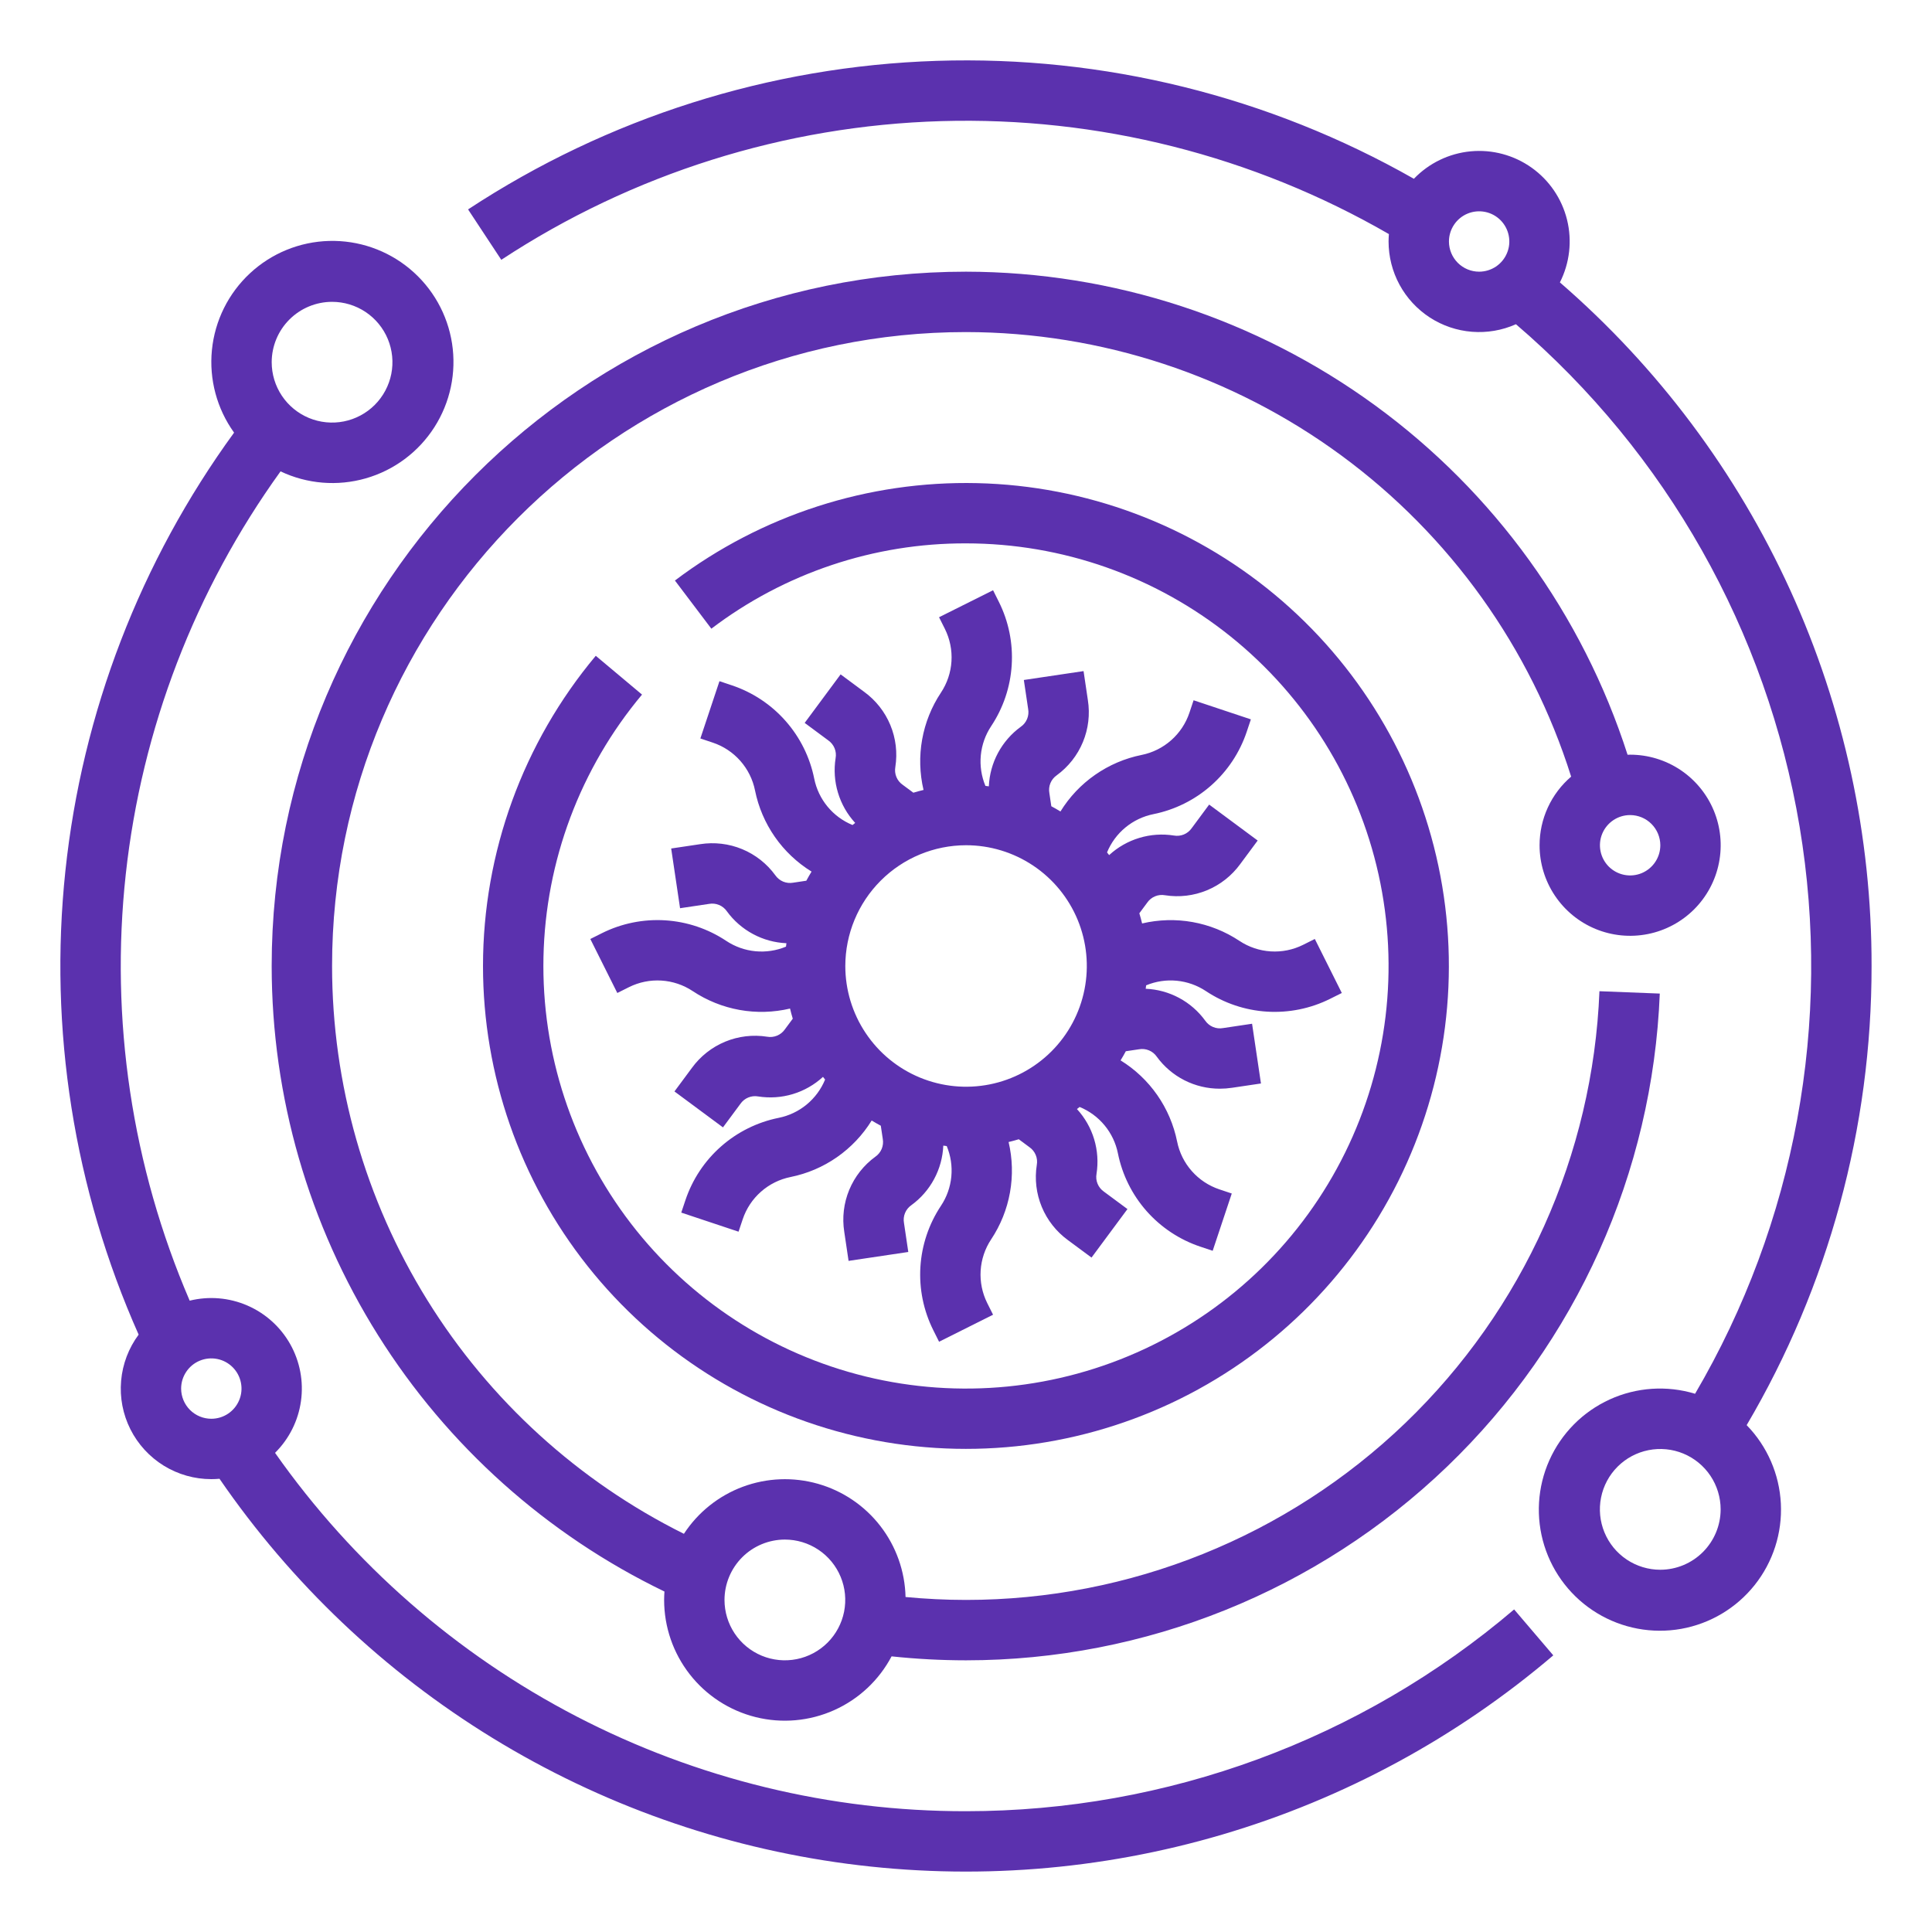
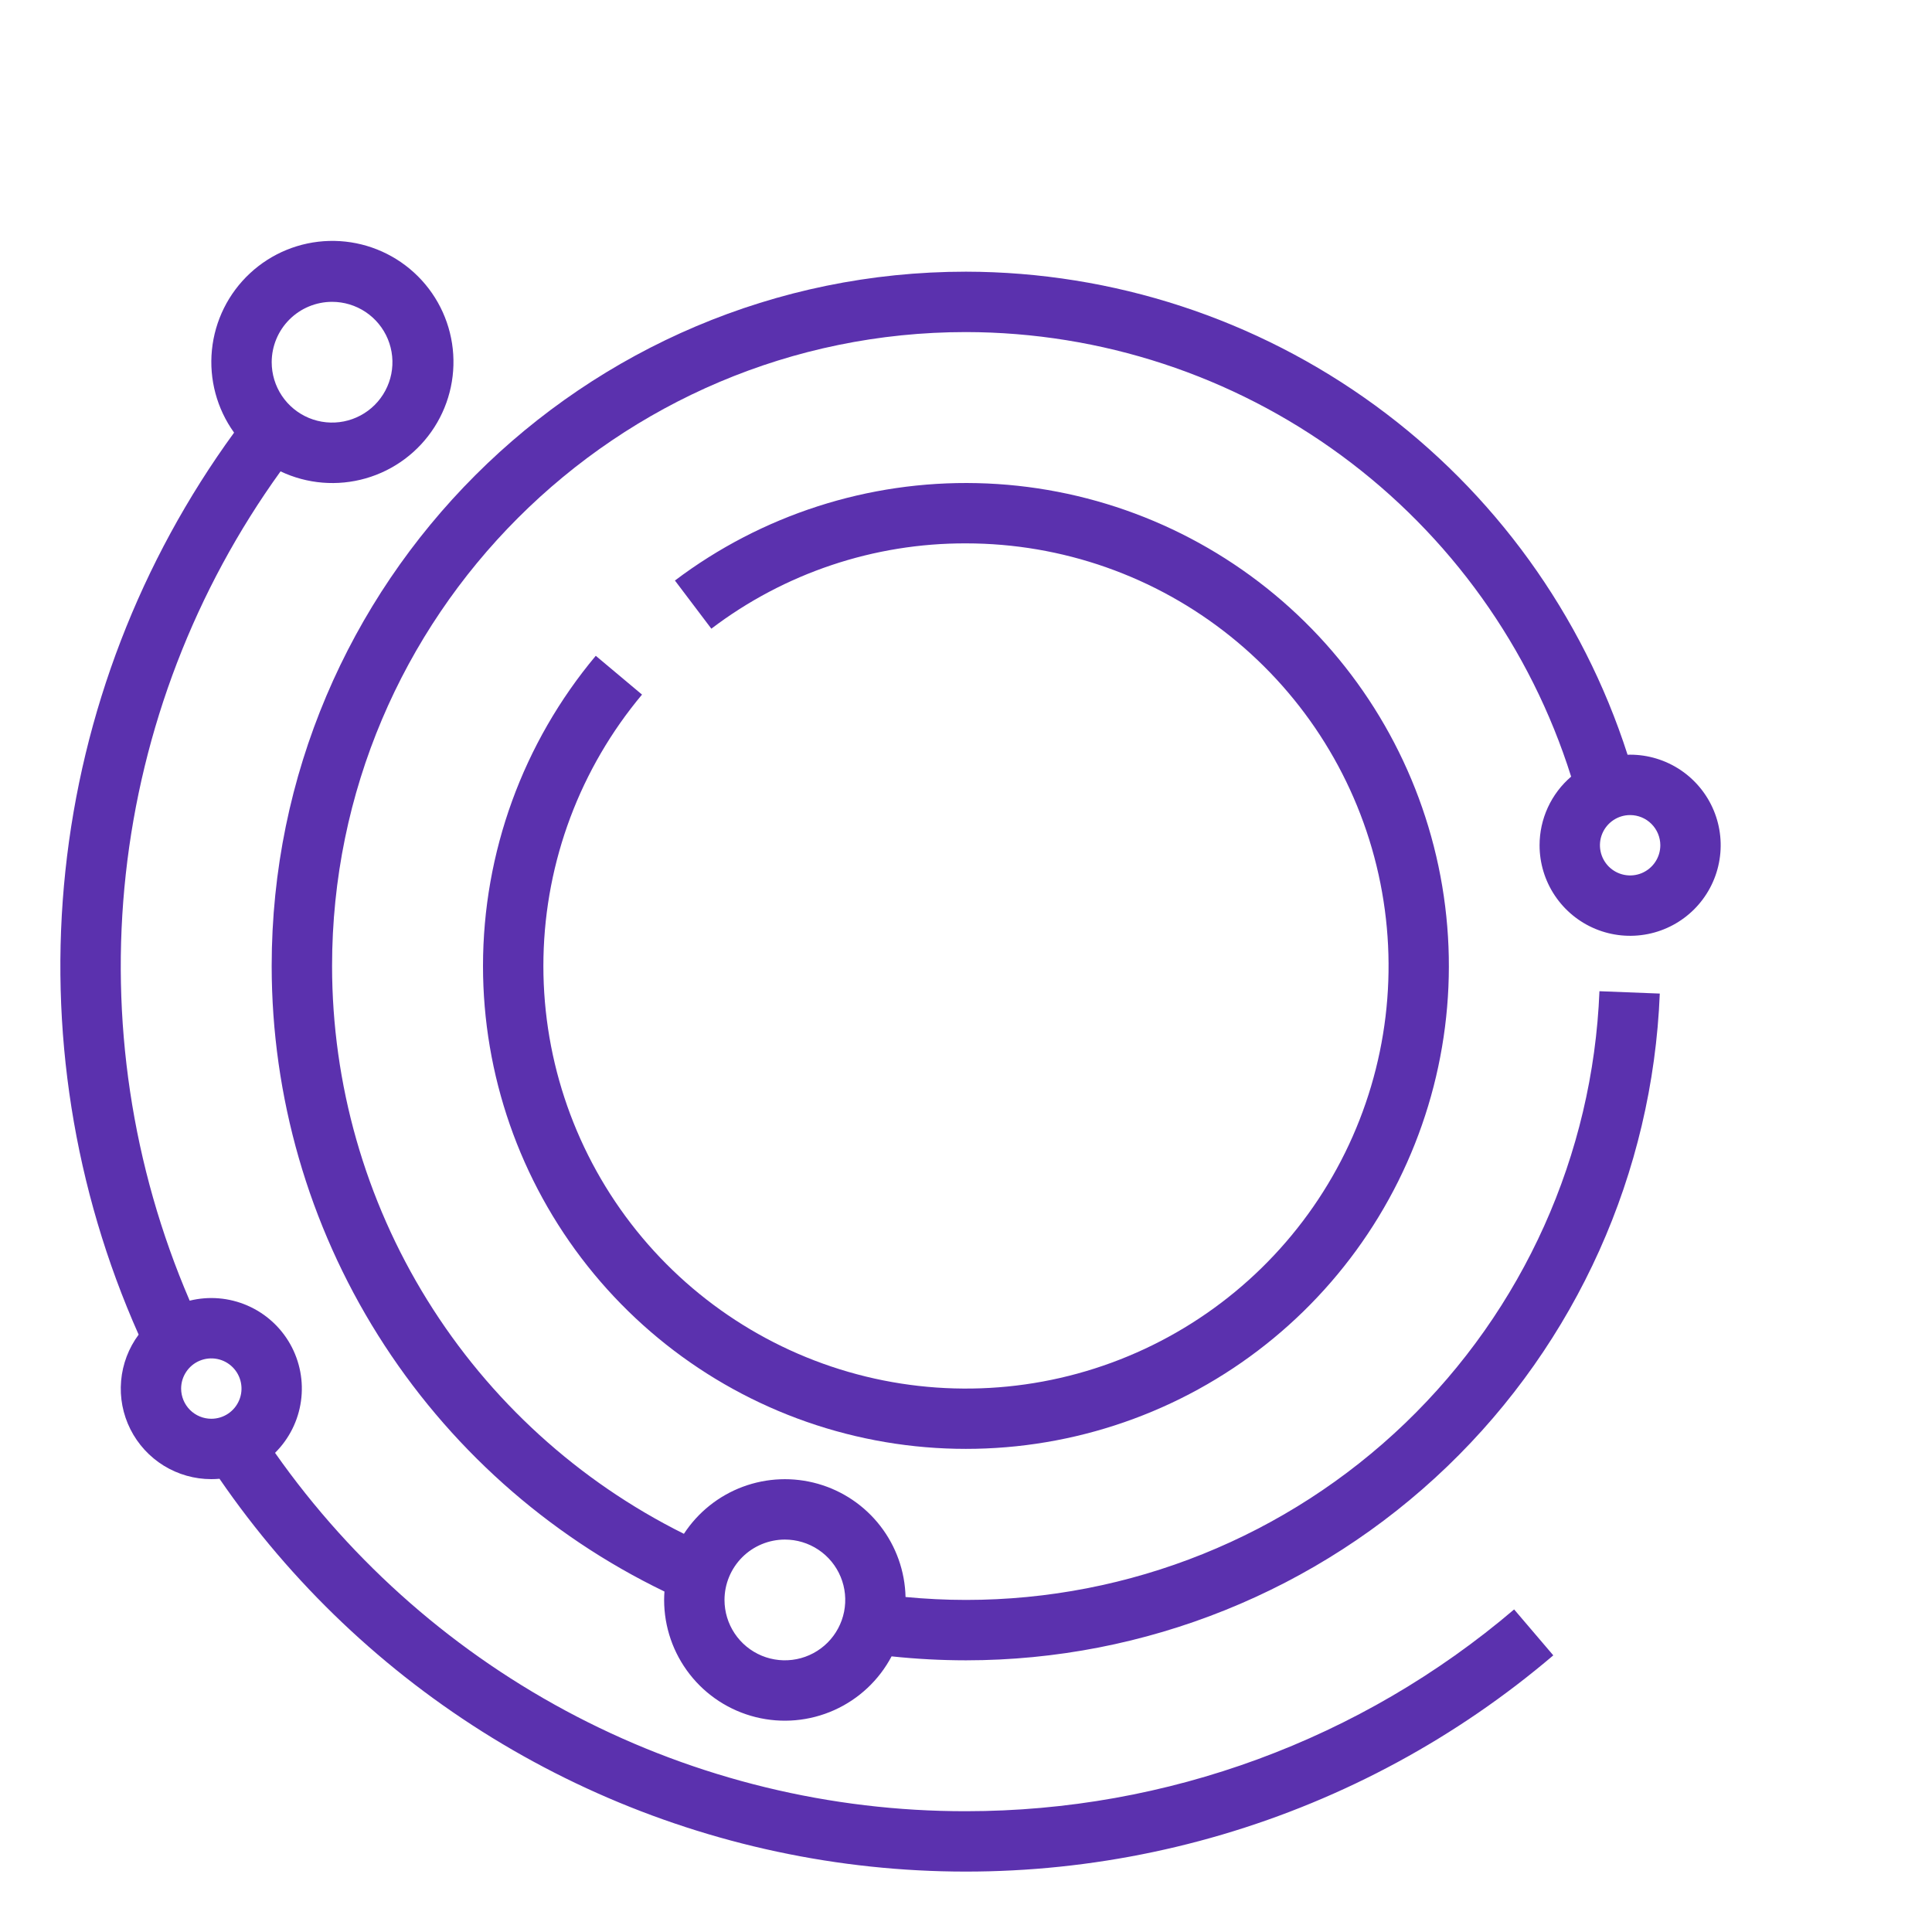
<svg xmlns="http://www.w3.org/2000/svg" width="100" height="100" viewBox="0 0 100 100" fill="none">
-   <path d="M37.589 48.699C36.647 48.073 35.557 47.706 34.428 47.636C33.3 47.566 32.172 47.794 31.16 48.299L30.555 48.602L31.952 51.397L32.557 51.094C33.077 50.835 33.655 50.718 34.234 50.754C34.813 50.79 35.372 50.978 35.855 51.299C36.588 51.786 37.413 52.118 38.28 52.274C39.146 52.429 40.035 52.405 40.892 52.203C40.935 52.38 40.981 52.555 41.034 52.727L40.625 53.279C40.525 53.424 40.384 53.537 40.221 53.605C40.058 53.672 39.879 53.692 39.705 53.66C38.971 53.544 38.219 53.634 37.532 53.918C36.846 54.203 36.251 54.672 35.814 55.273L34.91 56.493L37.421 58.353L38.325 57.133C38.426 56.987 38.566 56.874 38.729 56.807C38.892 56.739 39.072 56.72 39.245 56.752C39.844 56.846 40.457 56.805 41.038 56.629C41.618 56.454 42.151 56.149 42.598 55.739C42.634 55.785 42.67 55.831 42.707 55.877C42.501 56.379 42.173 56.823 41.755 57.169C41.336 57.515 40.838 57.752 40.306 57.859C39.197 58.082 38.167 58.594 37.319 59.342C36.471 60.09 35.836 61.049 35.477 62.122L35.262 62.764L38.227 63.752L38.442 63.11C38.626 62.56 38.951 62.068 39.386 61.684C39.821 61.299 40.35 61.037 40.919 60.922C41.782 60.748 42.599 60.399 43.322 59.895C44.044 59.392 44.655 58.746 45.118 57.997C45.272 58.092 45.43 58.182 45.59 58.267L45.692 58.949C45.723 59.123 45.704 59.302 45.637 59.465C45.569 59.628 45.456 59.769 45.311 59.869C44.71 60.306 44.241 60.901 43.956 61.588C43.672 62.275 43.583 63.026 43.699 63.761L43.922 65.263L47.013 64.802L46.79 63.301C46.758 63.127 46.777 62.948 46.845 62.784C46.912 62.621 47.026 62.481 47.171 62.38C47.661 62.024 48.064 61.562 48.35 61.028C48.637 60.494 48.799 59.903 48.825 59.297C48.883 59.305 48.942 59.313 49.002 59.32C49.21 59.82 49.292 60.364 49.24 60.904C49.188 61.444 49.004 61.962 48.703 62.413C48.077 63.355 47.711 64.445 47.64 65.574C47.57 66.703 47.799 67.83 48.303 68.842L48.606 69.448L51.401 68.05L51.098 67.445C50.84 66.926 50.722 66.348 50.758 65.769C50.794 65.19 50.982 64.63 51.303 64.147C51.79 63.414 52.121 62.589 52.276 61.723C52.431 60.856 52.407 59.967 52.205 59.111C52.382 59.068 52.558 59.021 52.732 58.968L53.283 59.377C53.428 59.477 53.542 59.618 53.609 59.781C53.677 59.944 53.696 60.124 53.664 60.297C53.548 61.032 53.638 61.783 53.922 62.47C54.207 63.157 54.676 63.751 55.277 64.189L56.497 65.092L58.357 62.581L57.137 61.678C56.992 61.577 56.879 61.437 56.811 61.273C56.743 61.11 56.724 60.931 56.756 60.757C56.85 60.158 56.808 59.545 56.633 58.965C56.458 58.385 56.153 57.851 55.743 57.405C55.789 57.369 55.835 57.333 55.881 57.296C56.383 57.502 56.827 57.829 57.173 58.248C57.519 58.667 57.756 59.164 57.863 59.697C58.086 60.806 58.598 61.836 59.346 62.684C60.095 63.531 61.053 64.167 62.126 64.526L62.768 64.741L63.756 61.776L63.114 61.561C62.564 61.377 62.072 61.051 61.688 60.616C61.303 60.181 61.041 59.653 60.927 59.084C60.752 58.221 60.403 57.403 59.9 56.681C59.396 55.958 58.75 55.347 58.001 54.885C58.096 54.73 58.186 54.573 58.272 54.412L58.953 54.311C59.127 54.279 59.306 54.298 59.469 54.366C59.632 54.433 59.773 54.547 59.873 54.692C60.247 55.207 60.738 55.626 61.305 55.914C61.873 56.202 62.5 56.352 63.137 56.351C63.347 56.351 63.557 56.335 63.765 56.304L65.267 56.081L64.807 52.989L63.305 53.213C63.131 53.245 62.952 53.226 62.788 53.158C62.625 53.09 62.485 52.977 62.384 52.832C62.028 52.342 61.566 51.938 61.032 51.652C60.498 51.366 59.907 51.203 59.301 51.178C59.309 51.119 59.318 51.061 59.324 51.001C59.825 50.792 60.369 50.711 60.908 50.763C61.448 50.815 61.966 50.999 62.418 51.299C63.359 51.925 64.45 52.292 65.578 52.362C66.707 52.432 67.834 52.204 68.846 51.699L69.452 51.397L68.055 48.601L67.449 48.904C66.93 49.163 66.352 49.281 65.773 49.244C65.194 49.208 64.635 49.02 64.152 48.699C63.418 48.212 62.593 47.881 61.727 47.726C60.86 47.571 59.971 47.596 59.115 47.798C59.072 47.62 59.025 47.444 58.972 47.271L59.381 46.719C59.481 46.574 59.622 46.461 59.785 46.393C59.948 46.325 60.128 46.306 60.302 46.338C61.036 46.454 61.788 46.365 62.474 46.08C63.161 45.796 63.755 45.327 64.193 44.726L65.097 43.506L62.586 41.645L61.682 42.866C61.581 43.011 61.441 43.124 61.277 43.192C61.114 43.259 60.935 43.278 60.761 43.247C60.162 43.152 59.55 43.194 58.969 43.37C58.389 43.545 57.855 43.849 57.409 44.26C57.373 44.214 57.337 44.167 57.3 44.121C57.506 43.619 57.833 43.175 58.252 42.83C58.671 42.484 59.169 42.247 59.701 42.14C60.81 41.916 61.84 41.405 62.688 40.656C63.535 39.908 64.171 38.949 64.53 37.877L64.745 37.234L61.78 36.246L61.565 36.889C61.381 37.439 61.055 37.931 60.62 38.315C60.185 38.699 59.657 38.962 59.088 39.076C58.225 39.25 57.407 39.6 56.685 40.103C55.962 40.606 55.351 41.252 54.889 42.002C54.734 41.907 54.577 41.817 54.416 41.731L54.315 41.05C54.283 40.876 54.302 40.697 54.37 40.533C54.438 40.37 54.551 40.23 54.696 40.129C55.297 39.692 55.766 39.097 56.05 38.411C56.335 37.724 56.424 36.972 56.308 36.238L56.085 34.736L52.994 35.196L53.217 36.698C53.249 36.871 53.229 37.051 53.162 37.214C53.094 37.377 52.981 37.518 52.836 37.618C52.346 37.974 51.943 38.437 51.656 38.971C51.37 39.504 51.208 40.096 51.182 40.701C51.123 40.694 51.065 40.685 51.005 40.678C50.797 40.178 50.715 39.634 50.767 39.094C50.819 38.555 51.003 38.036 51.303 37.585C51.929 36.643 52.296 35.553 52.366 34.424C52.437 33.296 52.208 32.168 51.703 31.156L51.401 30.551L48.605 31.948L48.908 32.553C49.167 33.073 49.284 33.651 49.248 34.23C49.212 34.809 49.024 35.368 48.703 35.851C48.216 36.584 47.885 37.409 47.73 38.276C47.575 39.142 47.6 40.031 47.802 40.888C47.624 40.931 47.448 40.977 47.275 41.03L46.723 40.621C46.578 40.521 46.465 40.381 46.397 40.217C46.33 40.054 46.311 39.875 46.342 39.701C46.458 38.967 46.369 38.215 46.084 37.528C45.8 36.842 45.331 36.247 44.73 35.81L43.51 34.906L41.65 37.417L42.87 38.321C43.015 38.422 43.128 38.562 43.196 38.725C43.263 38.888 43.283 39.068 43.251 39.241C43.156 39.84 43.198 40.453 43.374 41.033C43.549 41.614 43.853 42.147 44.264 42.594C44.218 42.63 44.171 42.666 44.126 42.703C43.623 42.496 43.179 42.169 42.834 41.751C42.488 41.332 42.251 40.834 42.144 40.302C41.921 39.193 41.409 38.163 40.66 37.315C39.912 36.467 38.953 35.832 37.881 35.473L37.239 35.258L36.251 38.223L36.893 38.438C37.443 38.621 37.935 38.947 38.319 39.382C38.703 39.817 38.966 40.346 39.08 40.914C39.254 41.777 39.604 42.595 40.107 43.318C40.61 44.04 41.257 44.651 42.006 45.114C41.911 45.268 41.821 45.426 41.735 45.586L41.054 45.688C40.88 45.719 40.701 45.7 40.538 45.633C40.374 45.565 40.234 45.452 40.133 45.307C39.696 44.705 39.102 44.237 38.415 43.952C37.728 43.668 36.976 43.579 36.242 43.694L34.74 43.918L35.2 47.009L36.702 46.785C36.876 46.754 37.055 46.773 37.218 46.841C37.381 46.908 37.522 47.022 37.622 47.167C37.978 47.657 38.441 48.06 38.975 48.346C39.508 48.633 40.1 48.795 40.705 48.821C40.698 48.879 40.689 48.938 40.683 48.998C40.182 49.206 39.638 49.288 39.098 49.236C38.559 49.184 38.04 48.999 37.589 48.699V48.699ZM50.003 43.749C51.239 43.749 52.448 44.116 53.476 44.803C54.503 45.489 55.304 46.465 55.778 47.607C56.251 48.749 56.374 50.006 56.133 51.218C55.892 52.431 55.297 53.545 54.423 54.419C53.549 55.293 52.435 55.888 51.223 56.129C50.01 56.37 48.754 56.246 47.611 55.773C46.469 55.3 45.493 54.499 44.807 53.471C44.12 52.444 43.753 51.235 43.753 49.999C43.755 48.342 44.414 46.754 45.586 45.582C46.758 44.41 48.346 43.751 50.003 43.749V43.749Z" fill="#5B31AE" />
  <path d="M25 50C25.001 55.634 26.905 61.103 30.404 65.52C33.903 69.936 38.791 73.041 44.276 74.33C49.761 75.62 55.52 75.019 60.621 72.624C65.721 70.229 69.862 66.182 72.374 61.138C74.885 56.094 75.618 50.35 74.455 44.837C73.292 39.324 70.301 34.365 65.966 30.766C61.631 27.166 56.208 25.137 50.575 25.007C44.942 24.877 39.43 26.653 34.934 30.048L36.819 32.541C40.609 29.662 45.241 28.11 50 28.125C54.978 28.125 59.807 29.823 63.689 32.939C67.571 36.055 70.275 40.401 71.353 45.261C72.431 50.121 71.82 55.203 69.619 59.668C67.419 64.133 63.761 67.714 59.25 69.819C54.739 71.925 49.646 72.429 44.81 71.248C39.974 70.067 35.686 67.272 32.653 63.325C29.62 59.377 28.025 54.513 28.13 49.537C28.235 44.56 30.035 39.768 33.231 35.952L30.837 33.944C27.068 38.446 25.002 44.129 25 50Z" fill="#5B31AE" />
  <path d="M50 93.748C42.987 93.757 36.075 92.076 29.85 88.847C23.625 85.618 18.269 80.937 14.236 75.199C14.964 74.478 15.436 73.537 15.578 72.522C15.721 71.507 15.526 70.473 15.025 69.579C14.523 68.685 13.742 67.98 12.802 67.573C11.862 67.165 10.813 67.077 9.818 67.322C6.826 60.371 5.687 52.763 6.511 45.24C7.335 37.718 10.095 30.537 14.521 24.398C15.899 25.052 17.468 25.18 18.934 24.759C20.401 24.338 21.663 23.396 22.484 22.111C23.306 20.826 23.631 19.285 23.398 17.778C23.165 16.27 22.39 14.9 21.218 13.923C20.047 12.946 18.559 12.43 17.035 12.471C15.51 12.512 14.052 13.108 12.936 14.148C11.819 15.187 11.12 16.597 10.969 18.115C10.818 19.633 11.225 21.154 12.116 22.393C7.264 29.055 4.252 36.878 3.385 45.074C2.518 53.27 3.826 61.55 7.176 69.08C6.658 69.777 6.344 70.604 6.269 71.469C6.193 72.335 6.36 73.204 6.75 73.98C7.141 74.756 7.739 75.408 8.478 75.864C9.218 76.319 10.069 76.561 10.938 76.56C11.081 76.56 11.222 76.553 11.361 76.541C15.079 81.952 19.892 86.521 25.488 89.954C31.084 93.387 37.338 95.606 43.847 96.468C50.355 97.329 56.971 96.814 63.268 94.956C69.565 93.098 75.401 89.938 80.398 85.681L78.371 83.304C70.455 90.045 60.398 93.748 50 93.748V93.748ZM17.188 15.623C17.806 15.623 18.41 15.806 18.924 16.149C19.438 16.493 19.838 16.981 20.075 17.552C20.311 18.123 20.373 18.751 20.253 19.357C20.132 19.964 19.834 20.52 19.398 20.957C18.96 21.395 18.404 21.692 17.797 21.813C17.191 21.933 16.563 21.871 15.992 21.635C15.421 21.398 14.933 20.998 14.589 20.484C14.246 19.97 14.063 19.366 14.063 18.748C14.064 17.919 14.393 17.125 14.979 16.539C15.565 15.953 16.359 15.624 17.188 15.623V15.623ZM9.375 71.873C9.375 71.564 9.467 71.262 9.639 71.005C9.81 70.748 10.054 70.547 10.34 70.429C10.625 70.311 10.94 70.28 11.243 70.34C11.546 70.4 11.824 70.549 12.043 70.768C12.261 70.986 12.41 71.265 12.47 71.568C12.531 71.871 12.5 72.185 12.381 72.471C12.263 72.756 12.063 73 11.806 73.172C11.549 73.344 11.247 73.435 10.938 73.435C10.524 73.435 10.126 73.27 9.833 72.977C9.541 72.684 9.376 72.287 9.375 71.873V71.873Z" fill="#5B31AE" />
-   <path d="M96.872 50C96.883 43.289 95.448 36.655 92.664 30.549C89.88 24.443 85.813 19.009 80.74 14.617C81.248 13.615 81.379 12.465 81.11 11.374C80.841 10.284 80.189 9.327 79.274 8.677C78.358 8.027 77.239 7.727 76.121 7.833C75.003 7.939 73.96 8.443 73.183 9.254C65.668 4.982 57.12 2.87 48.481 3.15C39.842 3.429 31.449 6.091 24.227 10.839L25.947 13.448C32.728 8.99 40.616 6.504 48.729 6.269C56.842 6.033 64.86 8.058 71.889 12.116C71.879 12.243 71.872 12.371 71.872 12.5C71.872 13.281 72.067 14.05 72.439 14.737C72.812 15.424 73.35 16.006 74.005 16.432C74.661 16.858 75.412 17.112 76.191 17.173C76.97 17.234 77.751 17.1 78.465 16.782C86.255 23.458 91.451 32.66 93.146 42.779C94.841 52.898 92.926 63.291 87.737 72.141C86.277 71.698 84.705 71.803 83.317 72.436C81.929 73.069 80.819 74.187 80.196 75.58C79.573 76.973 79.479 78.545 79.933 80.002C80.387 81.459 81.356 82.7 82.66 83.493C83.963 84.286 85.511 84.577 87.014 84.31C88.516 84.043 89.869 83.237 90.82 82.043C91.771 80.85 92.253 79.35 92.177 77.826C92.101 76.302 91.472 74.859 90.407 73.765C94.648 66.564 96.88 58.357 96.872 50V50ZM74.997 12.5C74.997 12.191 75.089 11.889 75.261 11.632C75.432 11.375 75.676 11.174 75.962 11.056C76.247 10.938 76.561 10.907 76.865 10.967C77.168 11.027 77.446 11.176 77.665 11.395C77.883 11.613 78.032 11.892 78.092 12.195C78.153 12.498 78.122 12.812 78.003 13.098C77.885 13.383 77.685 13.627 77.428 13.799C77.171 13.97 76.869 14.062 76.56 14.062C76.145 14.062 75.748 13.897 75.455 13.604C75.162 13.311 74.998 12.914 74.997 12.5ZM85.935 81.25C85.317 81.25 84.713 81.066 84.199 80.723C83.685 80.38 83.284 79.891 83.048 79.32C82.811 78.749 82.749 78.121 82.87 77.515C82.99 76.909 83.288 76.352 83.725 75.915C84.162 75.478 84.719 75.18 85.325 75.06C85.931 74.939 86.56 75.001 87.131 75.237C87.702 75.474 88.19 75.875 88.533 76.388C88.876 76.902 89.06 77.507 89.06 78.125C89.059 78.953 88.729 79.747 88.143 80.333C87.558 80.919 86.763 81.249 85.935 81.25V81.25Z" fill="#5B31AE" />
  <path d="M79.688 43.75C79.688 44.677 79.962 45.583 80.478 46.354C80.993 47.125 81.725 47.726 82.581 48.081C83.438 48.435 84.38 48.528 85.29 48.347C86.199 48.167 87.034 47.72 87.69 47.065C88.345 46.409 88.792 45.574 88.972 44.664C89.153 43.755 89.061 42.813 88.706 41.956C88.351 41.1 87.75 40.368 86.979 39.852C86.208 39.337 85.302 39.062 84.375 39.062C84.331 39.062 84.287 39.065 84.243 39.066C81.912 31.813 77.342 25.486 71.189 20.993C65.036 16.501 57.618 14.075 50 14.062C30.184 14.062 14.062 30.184 14.062 50C14.065 56.762 15.973 63.386 19.569 69.113C23.165 74.84 28.302 79.437 34.392 82.377C34.382 82.521 34.375 82.666 34.375 82.812C34.375 84.208 34.842 85.564 35.702 86.663C36.561 87.763 37.764 88.543 39.119 88.879C40.474 89.215 41.902 89.088 43.176 88.517C44.45 87.947 45.496 86.967 46.148 85.733C47.428 85.869 48.713 85.937 50 85.938C59.284 85.937 68.208 82.344 74.902 75.911C81.596 69.478 85.54 60.704 85.91 51.427L82.787 51.305C82.449 59.775 78.847 67.785 72.736 73.659C66.624 79.532 58.476 82.812 50 82.812C48.954 82.812 47.907 82.759 46.871 82.661C46.84 81.329 46.383 80.041 45.567 78.987C44.752 77.933 43.621 77.167 42.339 76.802C41.058 76.437 39.693 76.491 38.444 76.956C37.195 77.422 36.128 78.275 35.399 79.39C29.931 76.67 25.329 72.478 22.112 67.286C18.895 62.094 17.19 56.108 17.188 50C17.188 31.907 31.907 17.188 50 17.188C56.988 17.198 63.791 19.434 69.423 23.572C75.055 27.709 79.222 33.532 81.322 40.198C80.809 40.637 80.398 41.182 80.116 41.795C79.834 42.408 79.688 43.075 79.688 43.75V43.75ZM40.625 79.688C41.243 79.688 41.847 79.871 42.361 80.214C42.875 80.558 43.276 81.046 43.512 81.617C43.749 82.188 43.81 82.816 43.69 83.422C43.569 84.028 43.272 84.585 42.835 85.022C42.398 85.459 41.841 85.757 41.235 85.877C40.629 85.998 40 85.936 39.429 85.7C38.858 85.463 38.37 85.063 38.027 84.549C37.683 84.035 37.5 83.431 37.5 82.812C37.501 81.984 37.831 81.19 38.416 80.604C39.002 80.018 39.797 79.689 40.625 79.688V79.688ZM85.938 43.75C85.938 44.059 85.846 44.361 85.674 44.618C85.502 44.875 85.258 45.075 84.973 45.194C84.687 45.312 84.373 45.343 84.07 45.282C83.767 45.222 83.489 45.073 83.27 44.855C83.052 44.636 82.903 44.358 82.843 44.055C82.782 43.752 82.813 43.438 82.931 43.152C83.05 42.867 83.25 42.623 83.507 42.451C83.764 42.279 84.066 42.188 84.375 42.188C84.789 42.188 85.186 42.353 85.479 42.646C85.772 42.939 85.937 43.336 85.938 43.75V43.75Z" fill="#5B31AE" />
</svg>